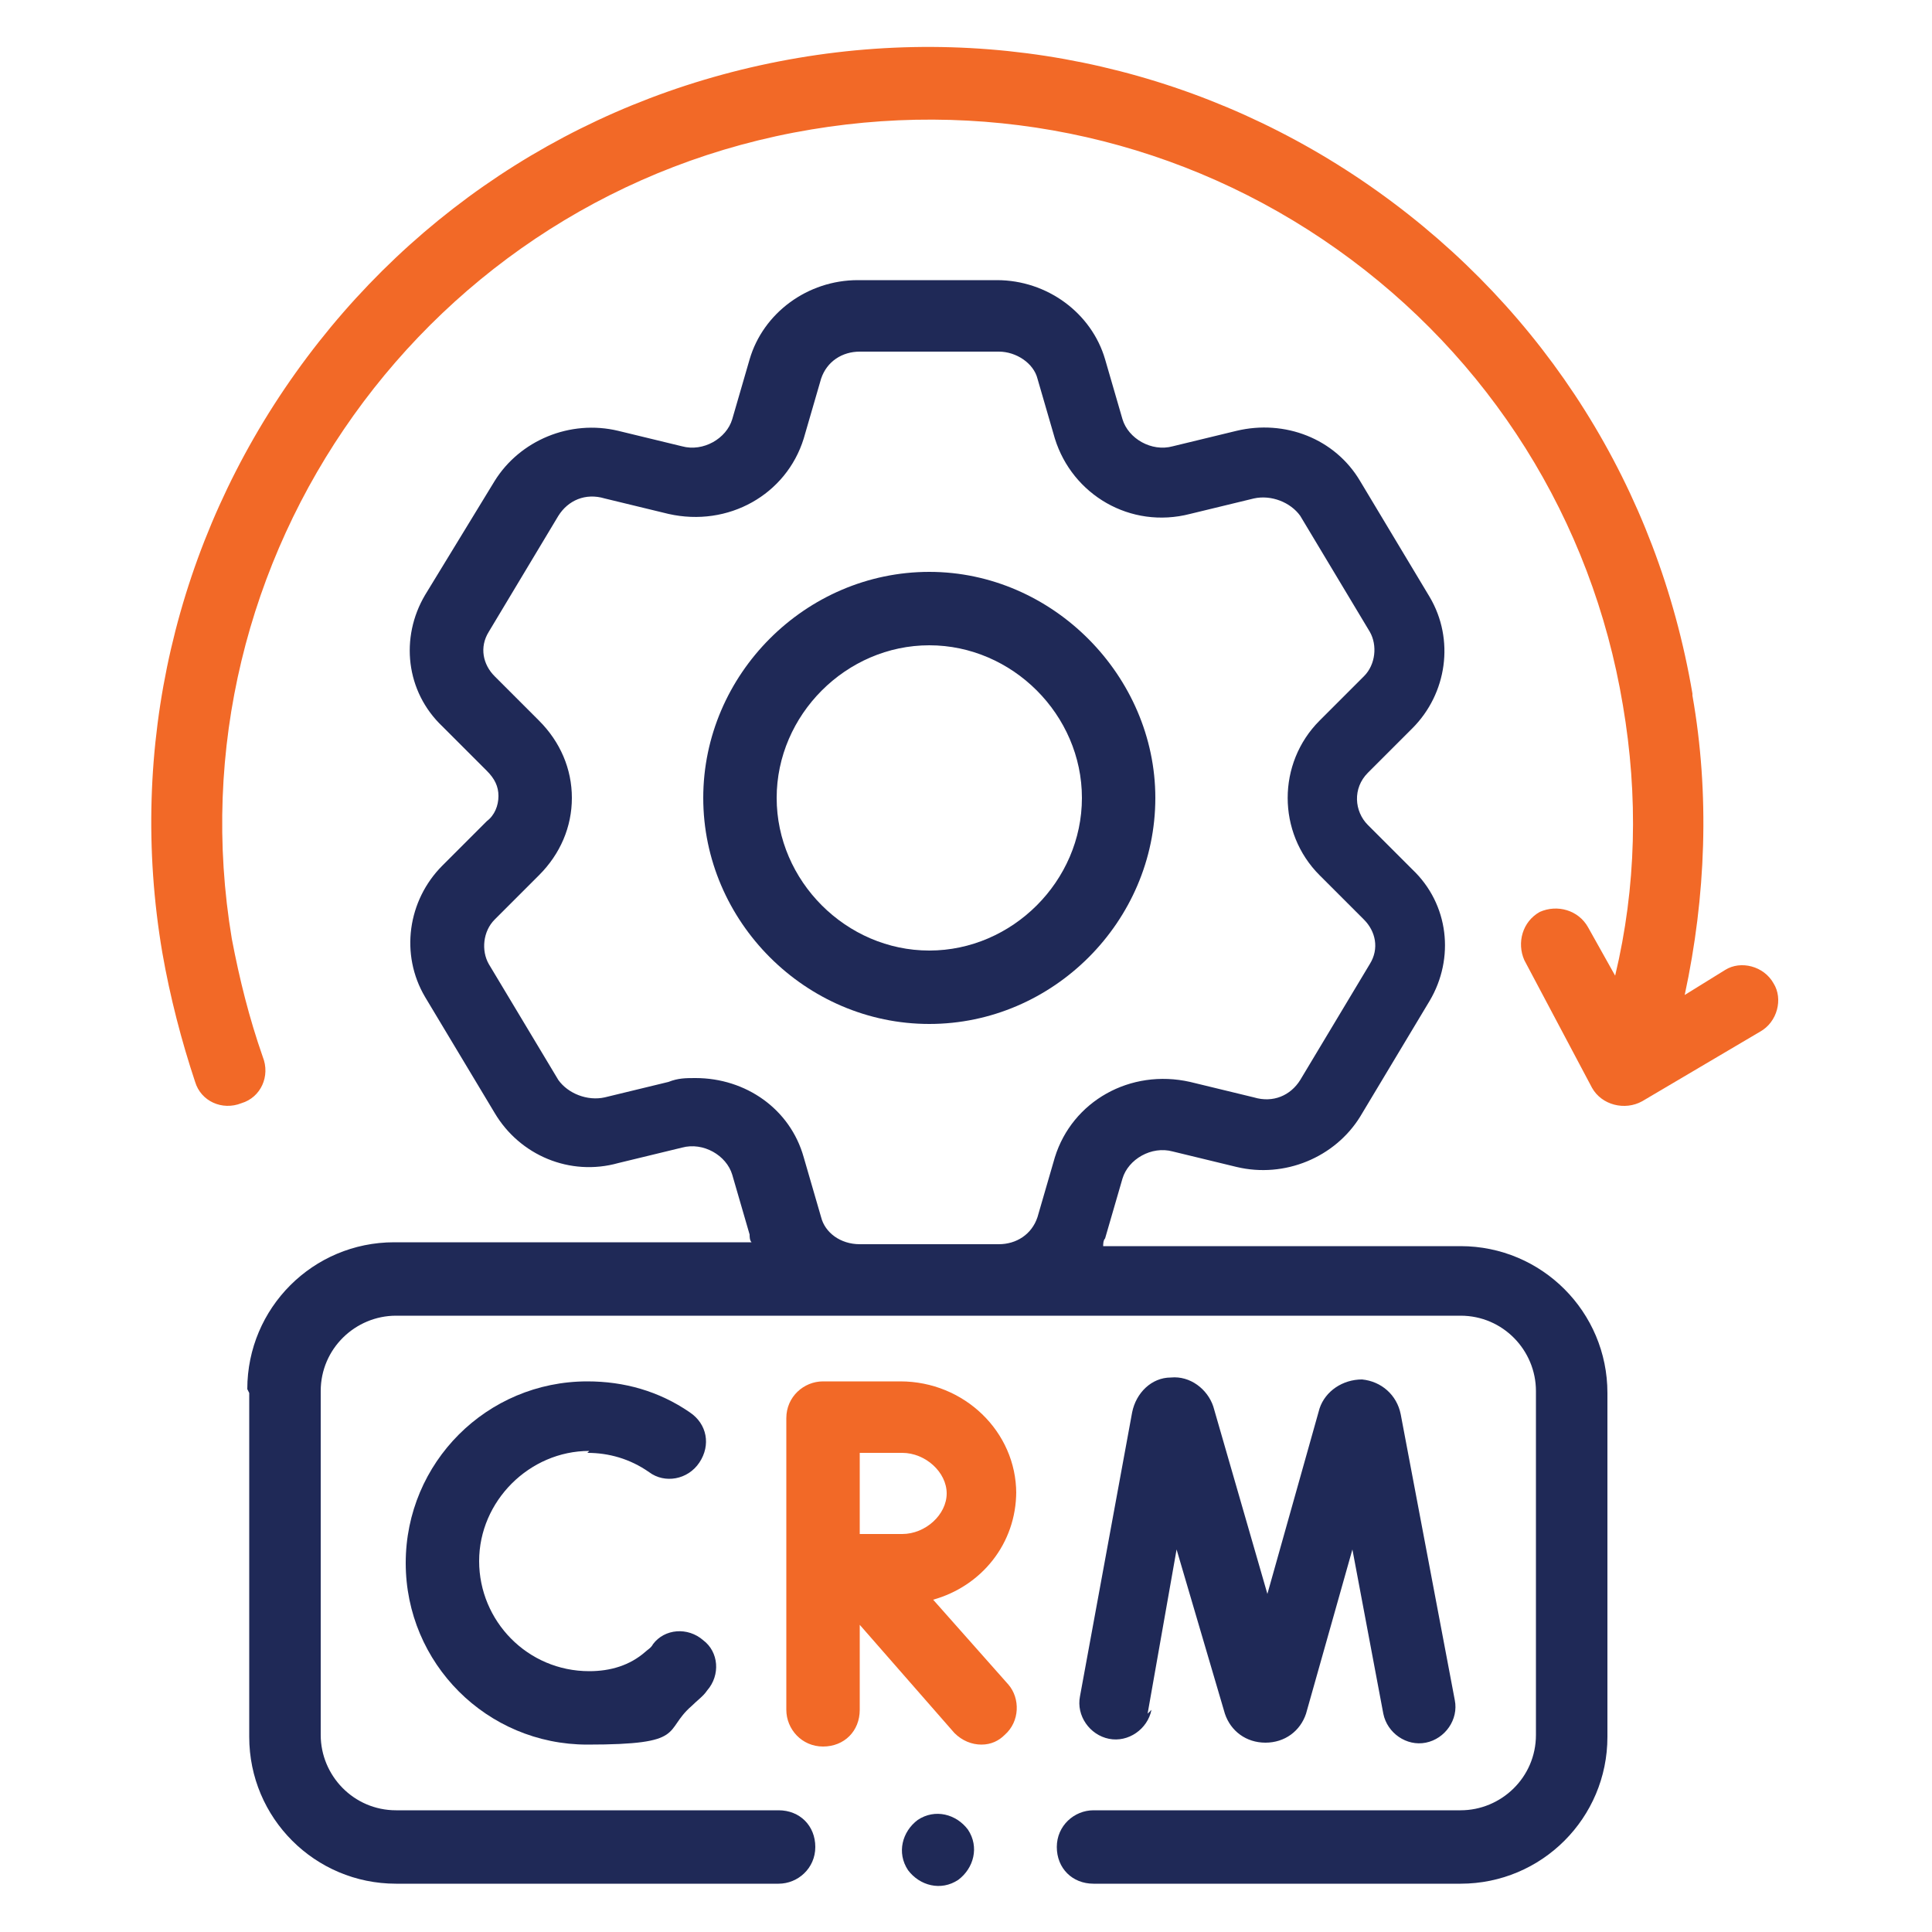
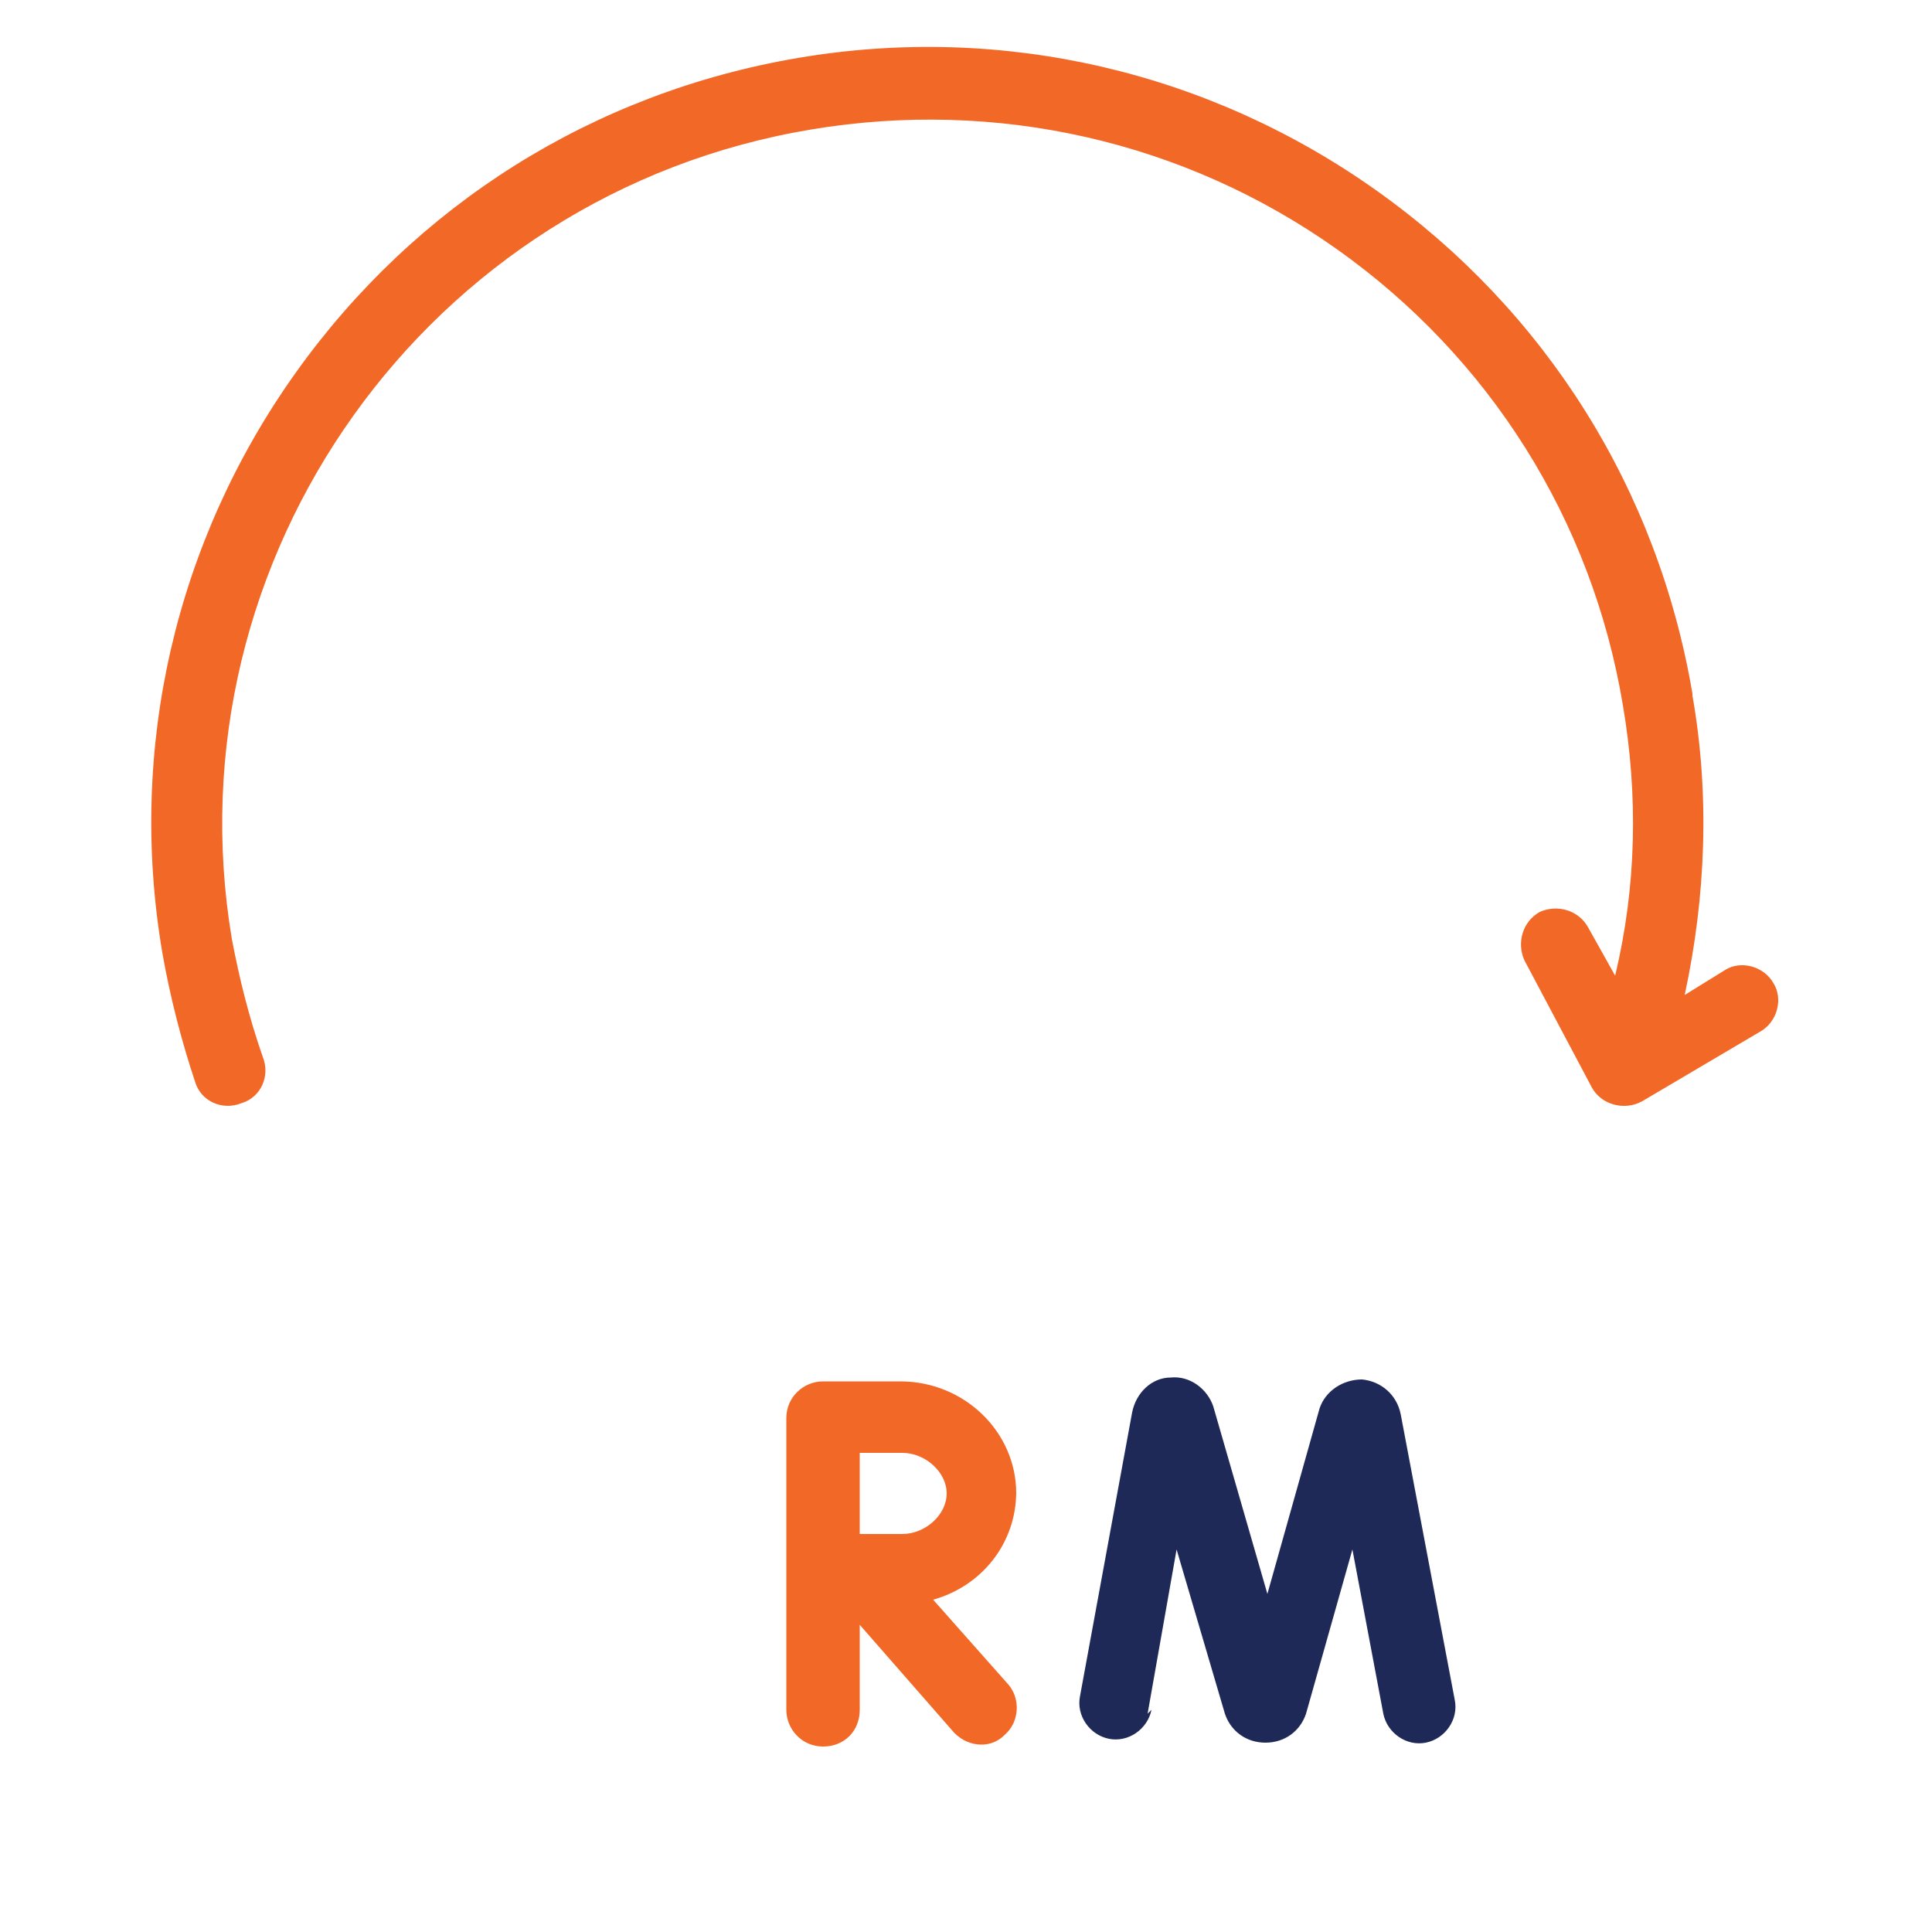
<svg xmlns="http://www.w3.org/2000/svg" version="1.1" viewBox="0 0 100 100">
  <defs>
    <style>
      .cls-1 {
        fill: #f26927;
      }

      .cls-2 {
        fill: #1f2957;
      }
    </style>
  </defs>
  <g>
    <g id="Layer_1">
      <g>
-         <path class="cls-2" d="M12.9,72.1v17.8c0,4.2,3.4,7.6,7.6,7.6h19.8c1,0,1.9-.8,1.9-1.9s-.8-1.9-1.9-1.9h-19.8c-2.2,0-3.9-1.8-3.9-3.9v-17.8c0-2.2,1.8-3.9,3.9-3.9h55.1c2.2,0,3.9,1.8,3.9,3.9v17.8c0,2.2-1.8,3.9-3.9,3.9h-19c-1,0-1.9.8-1.9,1.9s.8,1.9,1.9,1.9h19c4.2,0,7.6-3.4,7.6-7.6v-17.8c0-4.2-3.4-7.6-7.6-7.6h-18.5c0-.1,0-.3.1-.4l.9-3.1c.3-1,1.5-1.7,2.6-1.4l3.3.8c2.5.6,5.1-.5,6.4-2.6l3.6-6c1.3-2.2,1-5-.9-6.8l-2.3-2.3c-.7-.7-.8-1.9,0-2.7l2.3-2.3c1.8-1.8,2.2-4.6.9-6.8l-3.6-6c-1.3-2.2-3.9-3.2-6.4-2.6l-3.3.8c-1.1.3-2.3-.4-2.6-1.4l-.9-3.1c-.7-2.4-3-4.1-5.6-4.1h-7.2c-2.6,0-4.9,1.7-5.6,4.1l-.9,3.1c-.3,1-1.5,1.7-2.6,1.4l-3.3-.8c-2.5-.6-5.1.5-6.4,2.6l-3.6,5.9c-1.3,2.2-1,5,.9,6.8l2.3,2.3c.4.4.6.8.6,1.3,0,.5-.2,1-.6,1.3l-2.3,2.3c-1.8,1.8-2.2,4.6-.9,6.8l3.6,6c1.3,2.2,3.9,3.3,6.4,2.6l3.3-.8c1.1-.3,2.3.4,2.6,1.4l.9,3.1c0,.1,0,.3.1.4h-18.5c-4.2,0-7.6,3.4-7.6,7.6h0ZM36,55.8c-.5,0-.9,0-1.4.2l-3.3.8c-.9.2-1.9-.2-2.4-.9l-3.6-6c-.4-.7-.3-1.7.3-2.3l2.3-2.3c1.1-1.1,1.7-2.5,1.7-4,0-1.5-.6-2.9-1.7-4l-2.3-2.3c-.6-.6-.8-1.5-.3-2.3l3.6-6c.5-.8,1.4-1.2,2.4-.9l3.3.8c3.1.7,6.1-1,7-3.9l.9-3.1c.3-.9,1.1-1.4,2-1.4h7.2c.9,0,1.8.6,2,1.4l.9,3.1c.9,2.9,3.9,4.7,7,3.9l3.3-.8c.9-.2,1.9.2,2.4.9l3.6,6c.4.7.3,1.7-.3,2.3l-2.3,2.3c-2.2,2.2-2.2,5.8,0,8l2.3,2.3c.6.6.8,1.5.3,2.3l-3.6,6c-.5.8-1.4,1.2-2.4.9l-3.3-.8c-3.1-.7-6.1,1-7,3.9l-.9,3.1c-.3.9-1.1,1.4-2,1.4h-7.2c-1,0-1.8-.6-2-1.4l-.9-3.1c-.7-2.5-3-4.1-5.6-4.1h0Z" />
        <path class="cls-2" d="M59.4,88.7l1.5-8.5,2.5,8.5s0,0,0,0c.3.9,1.1,1.5,2.1,1.5h0c1,0,1.8-.6,2.1-1.5,0,0,0,0,0,0l2.4-8.5,1.6,8.5c.2,1,1.2,1.7,2.2,1.5,1-.2,1.7-1.2,1.5-2.2l-2.8-14.8s0,0,0,0c-.2-1-1-1.7-2-1.8-1,0-1.9.6-2.2,1.5,0,0,0,0,0,0l-2.7,9.6-2.8-9.7s0,0,0,0c-.3-.9-1.2-1.6-2.2-1.5-1,0-1.8.8-2,1.8,0,0,0,0,0,0l-2.7,14.7c-.2,1,.5,2,1.5,2.2,1,.2,2-.5,2.2-1.5h0Z" />
-         <path class="cls-2" d="M30.4,75.2c1.1,0,2.2.3,3.2,1,.8.6,2,.4,2.6-.5s.4-2-.5-2.6c-1.6-1.1-3.4-1.6-5.3-1.6-5.2,0-9.4,4.2-9.4,9.4s4.2,9.4,9.4,9.4,3.9-.7,5.4-2c.3-.3.6-.5.8-.8.7-.8.6-2-.2-2.6-.8-.7-2-.6-2.6.2-.1.2-.3.3-.4.4-.8.7-1.8,1-2.9,1-3.2,0-5.7-2.6-5.7-5.7s2.6-5.7,5.7-5.7Z" />
        <path class="cls-1" d="M52.6,77.3c0-3.2-2.7-5.8-6-5.8h-4s0,0,0,0,0,0,0,0c-1,0-1.9.8-1.9,1.9v15.1c0,1,.8,1.9,1.9,1.9s1.9-.8,1.9-1.9v-4.4l4.9,5.6c.4.4.9.6,1.4.6s.9-.2,1.2-.5c.8-.7.8-1.9.2-2.6l-3.9-4.4c2.5-.7,4.3-2.9,4.3-5.6ZM46.6,79.4c-.5,0-1.4,0-2.1,0,0-.8,0-1.6,0-2.1s0-1.3,0-2.1h2.2c1.2,0,2.3,1,2.3,2.1,0,1.1-1.1,2.1-2.3,2.1Z" />
-         <path class="cls-2" d="M59.8,41.3c0-6.3-5.3-11.7-11.7-11.7s-11.7,5.3-11.7,11.7,5.3,11.7,11.7,11.7,11.7-5.3,11.7-11.7ZM40.2,41.3c0-4.3,3.6-7.9,7.9-7.9,4.3,0,7.9,3.6,7.9,7.9s-3.6,7.9-7.9,7.9-7.9-3.6-7.9-7.9h0Z" />
-         <path class="cls-2" d="M50.1,94.7c-.6-.8-1.7-1.1-2.6-.5-.8.6-1.1,1.7-.5,2.6.6.8,1.7,1.1,2.6.5.8-.6,1.1-1.7.5-2.6Z" />
        <path class="cls-1" d="M87.6,35.9c-1.8-10.6-7.6-19.8-16.3-26C62.6,3.7,51.9,1.2,41.3,3c-10.6,1.8-19.8,7.6-26,16.3-6.2,8.7-8.7,19.4-6.9,30,.4,2.3,1,4.6,1.7,6.7.3,1,1.4,1.5,2.4,1.1,1-.3,1.5-1.4,1.1-2.4-.7-2-1.2-4-1.6-6.1C8.7,28.9,22.1,10,42,6.7c9.6-1.6,19.3.6,27.2,6.2,7.9,5.6,13.2,14,14.8,23.6.8,4.7.7,9.4-.4,14l-1.4-2.5c-.5-.9-1.6-1.2-2.5-.8-.9.5-1.2,1.6-.8,2.5l3.5,6.6c.5.9,1.7,1.2,2.6.7l6.1-3.6c.9-.5,1.2-1.7.7-2.5-.5-.9-1.7-1.2-2.5-.7l-2.1,1.3c1.1-5.1,1.3-10.4.4-15.5h0Z" />
      </g>
    </g>
  </g>
</svg>